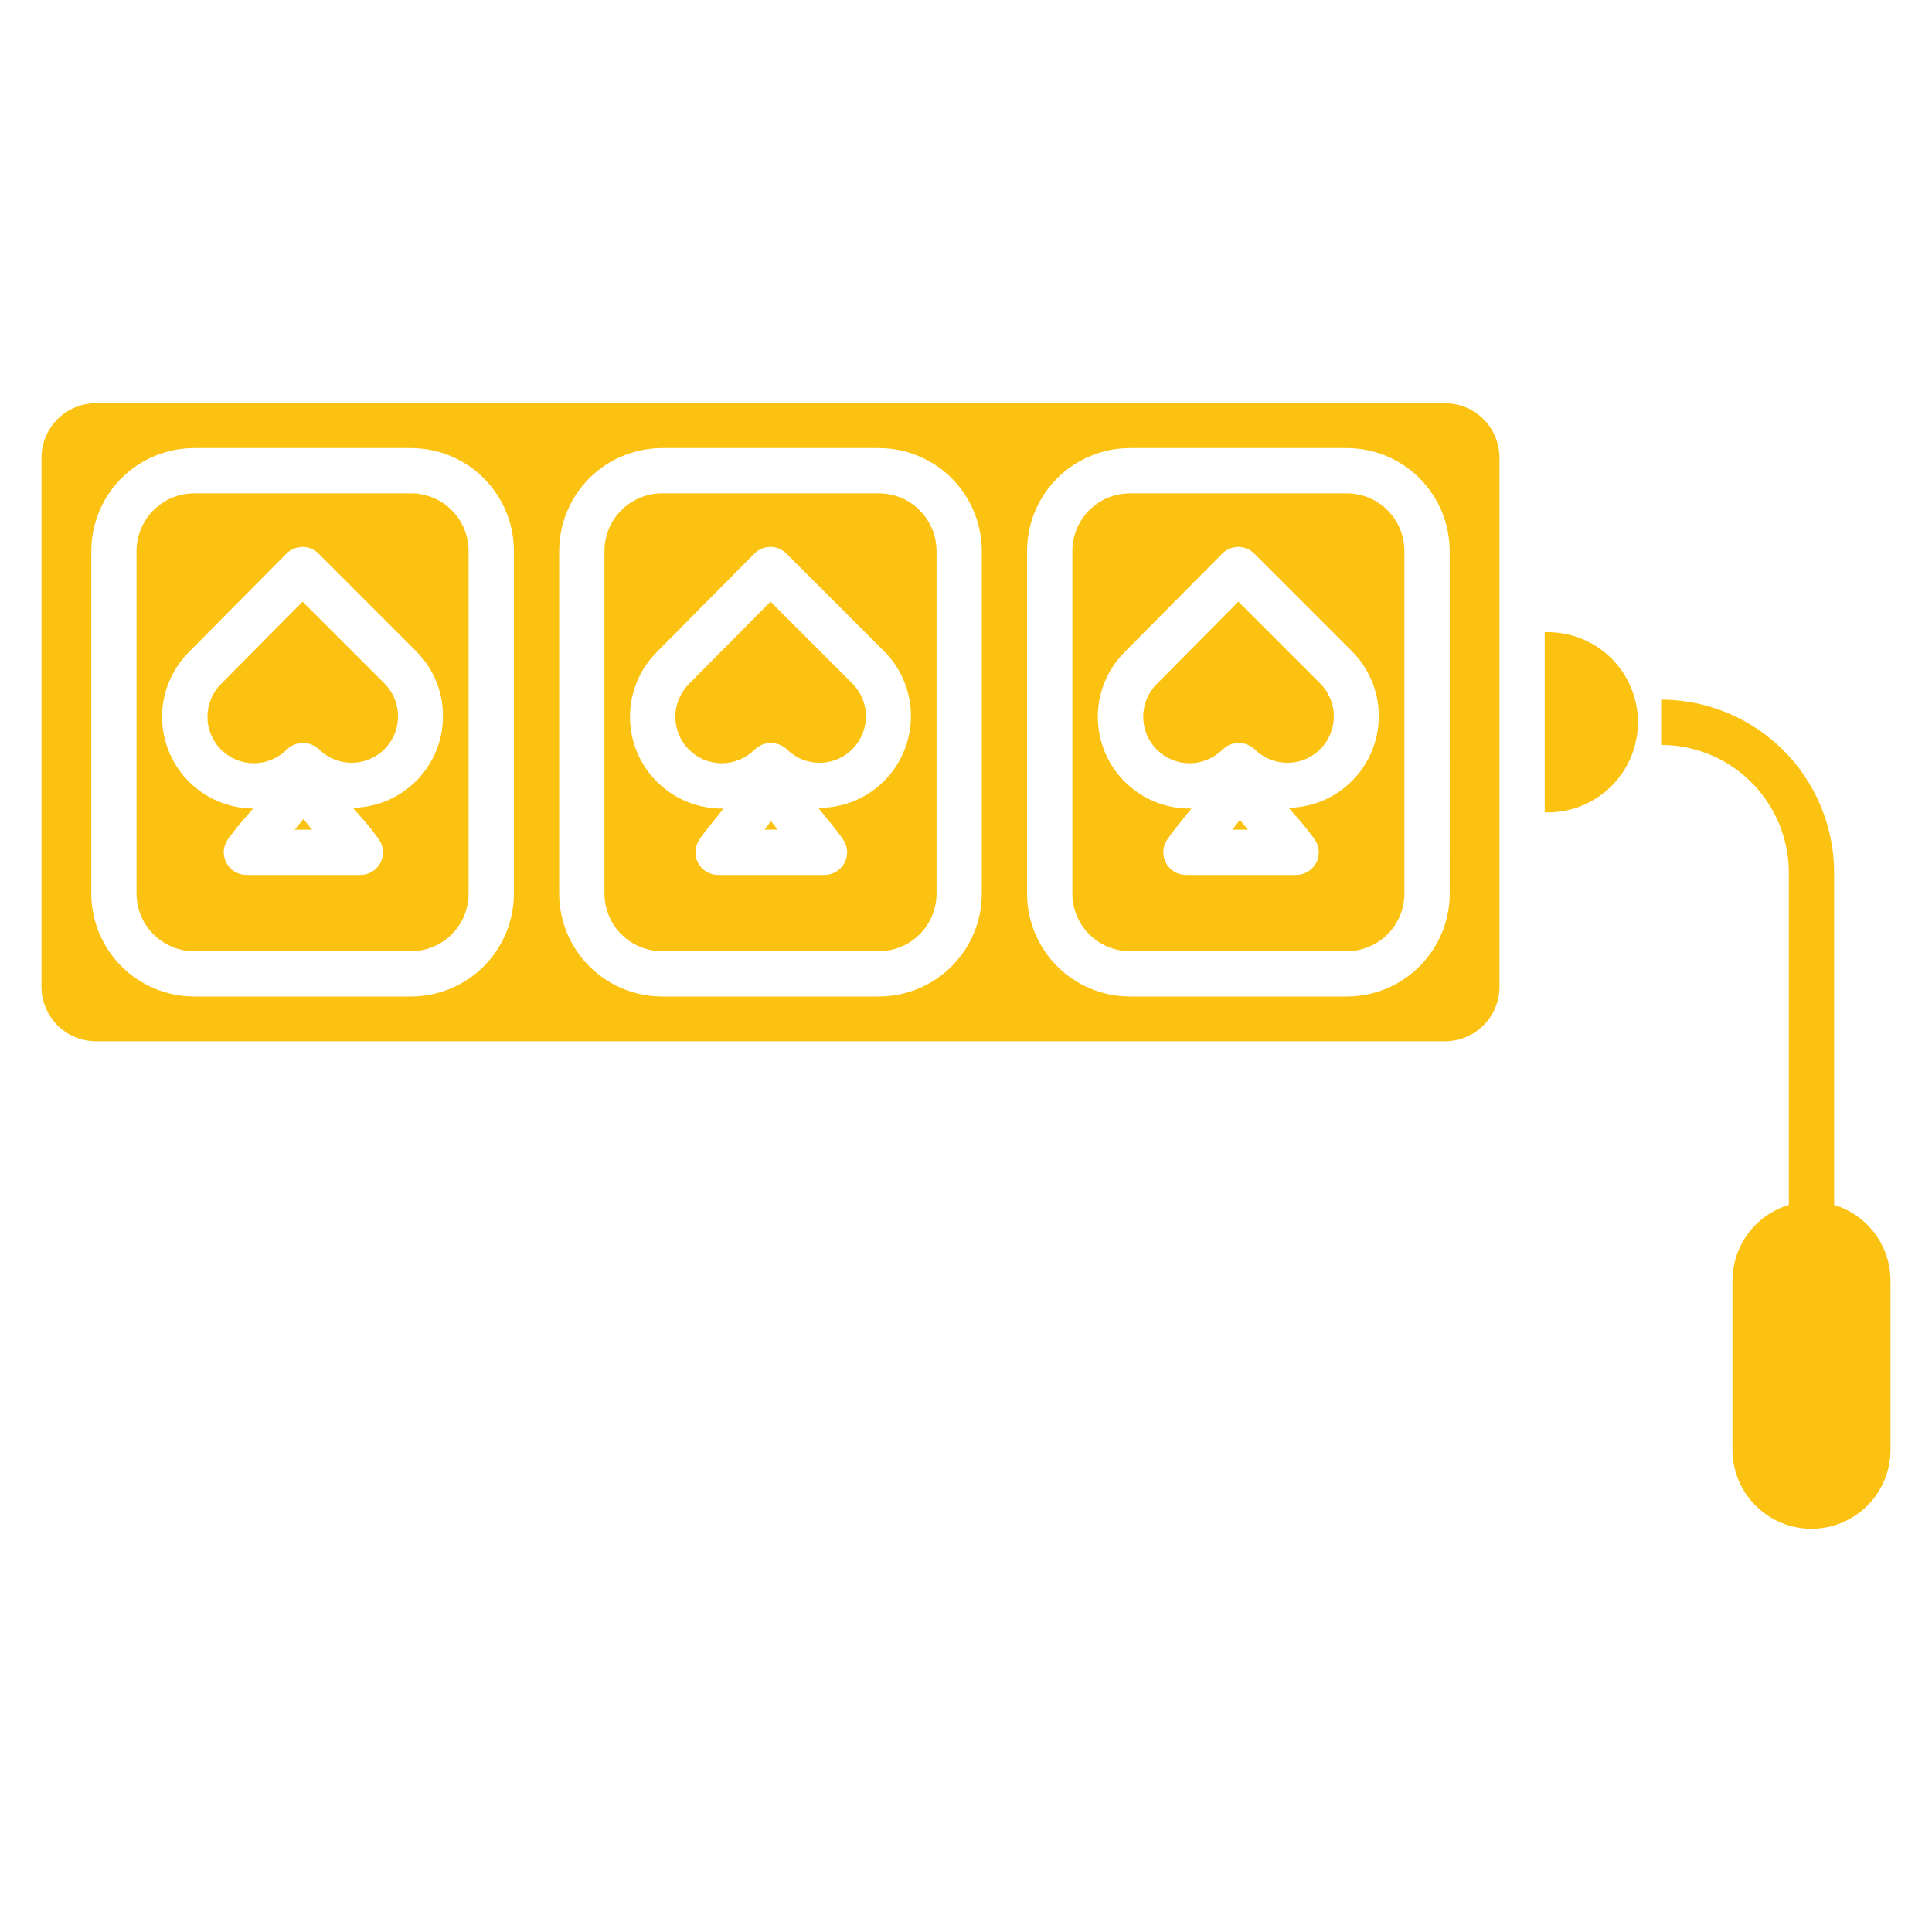
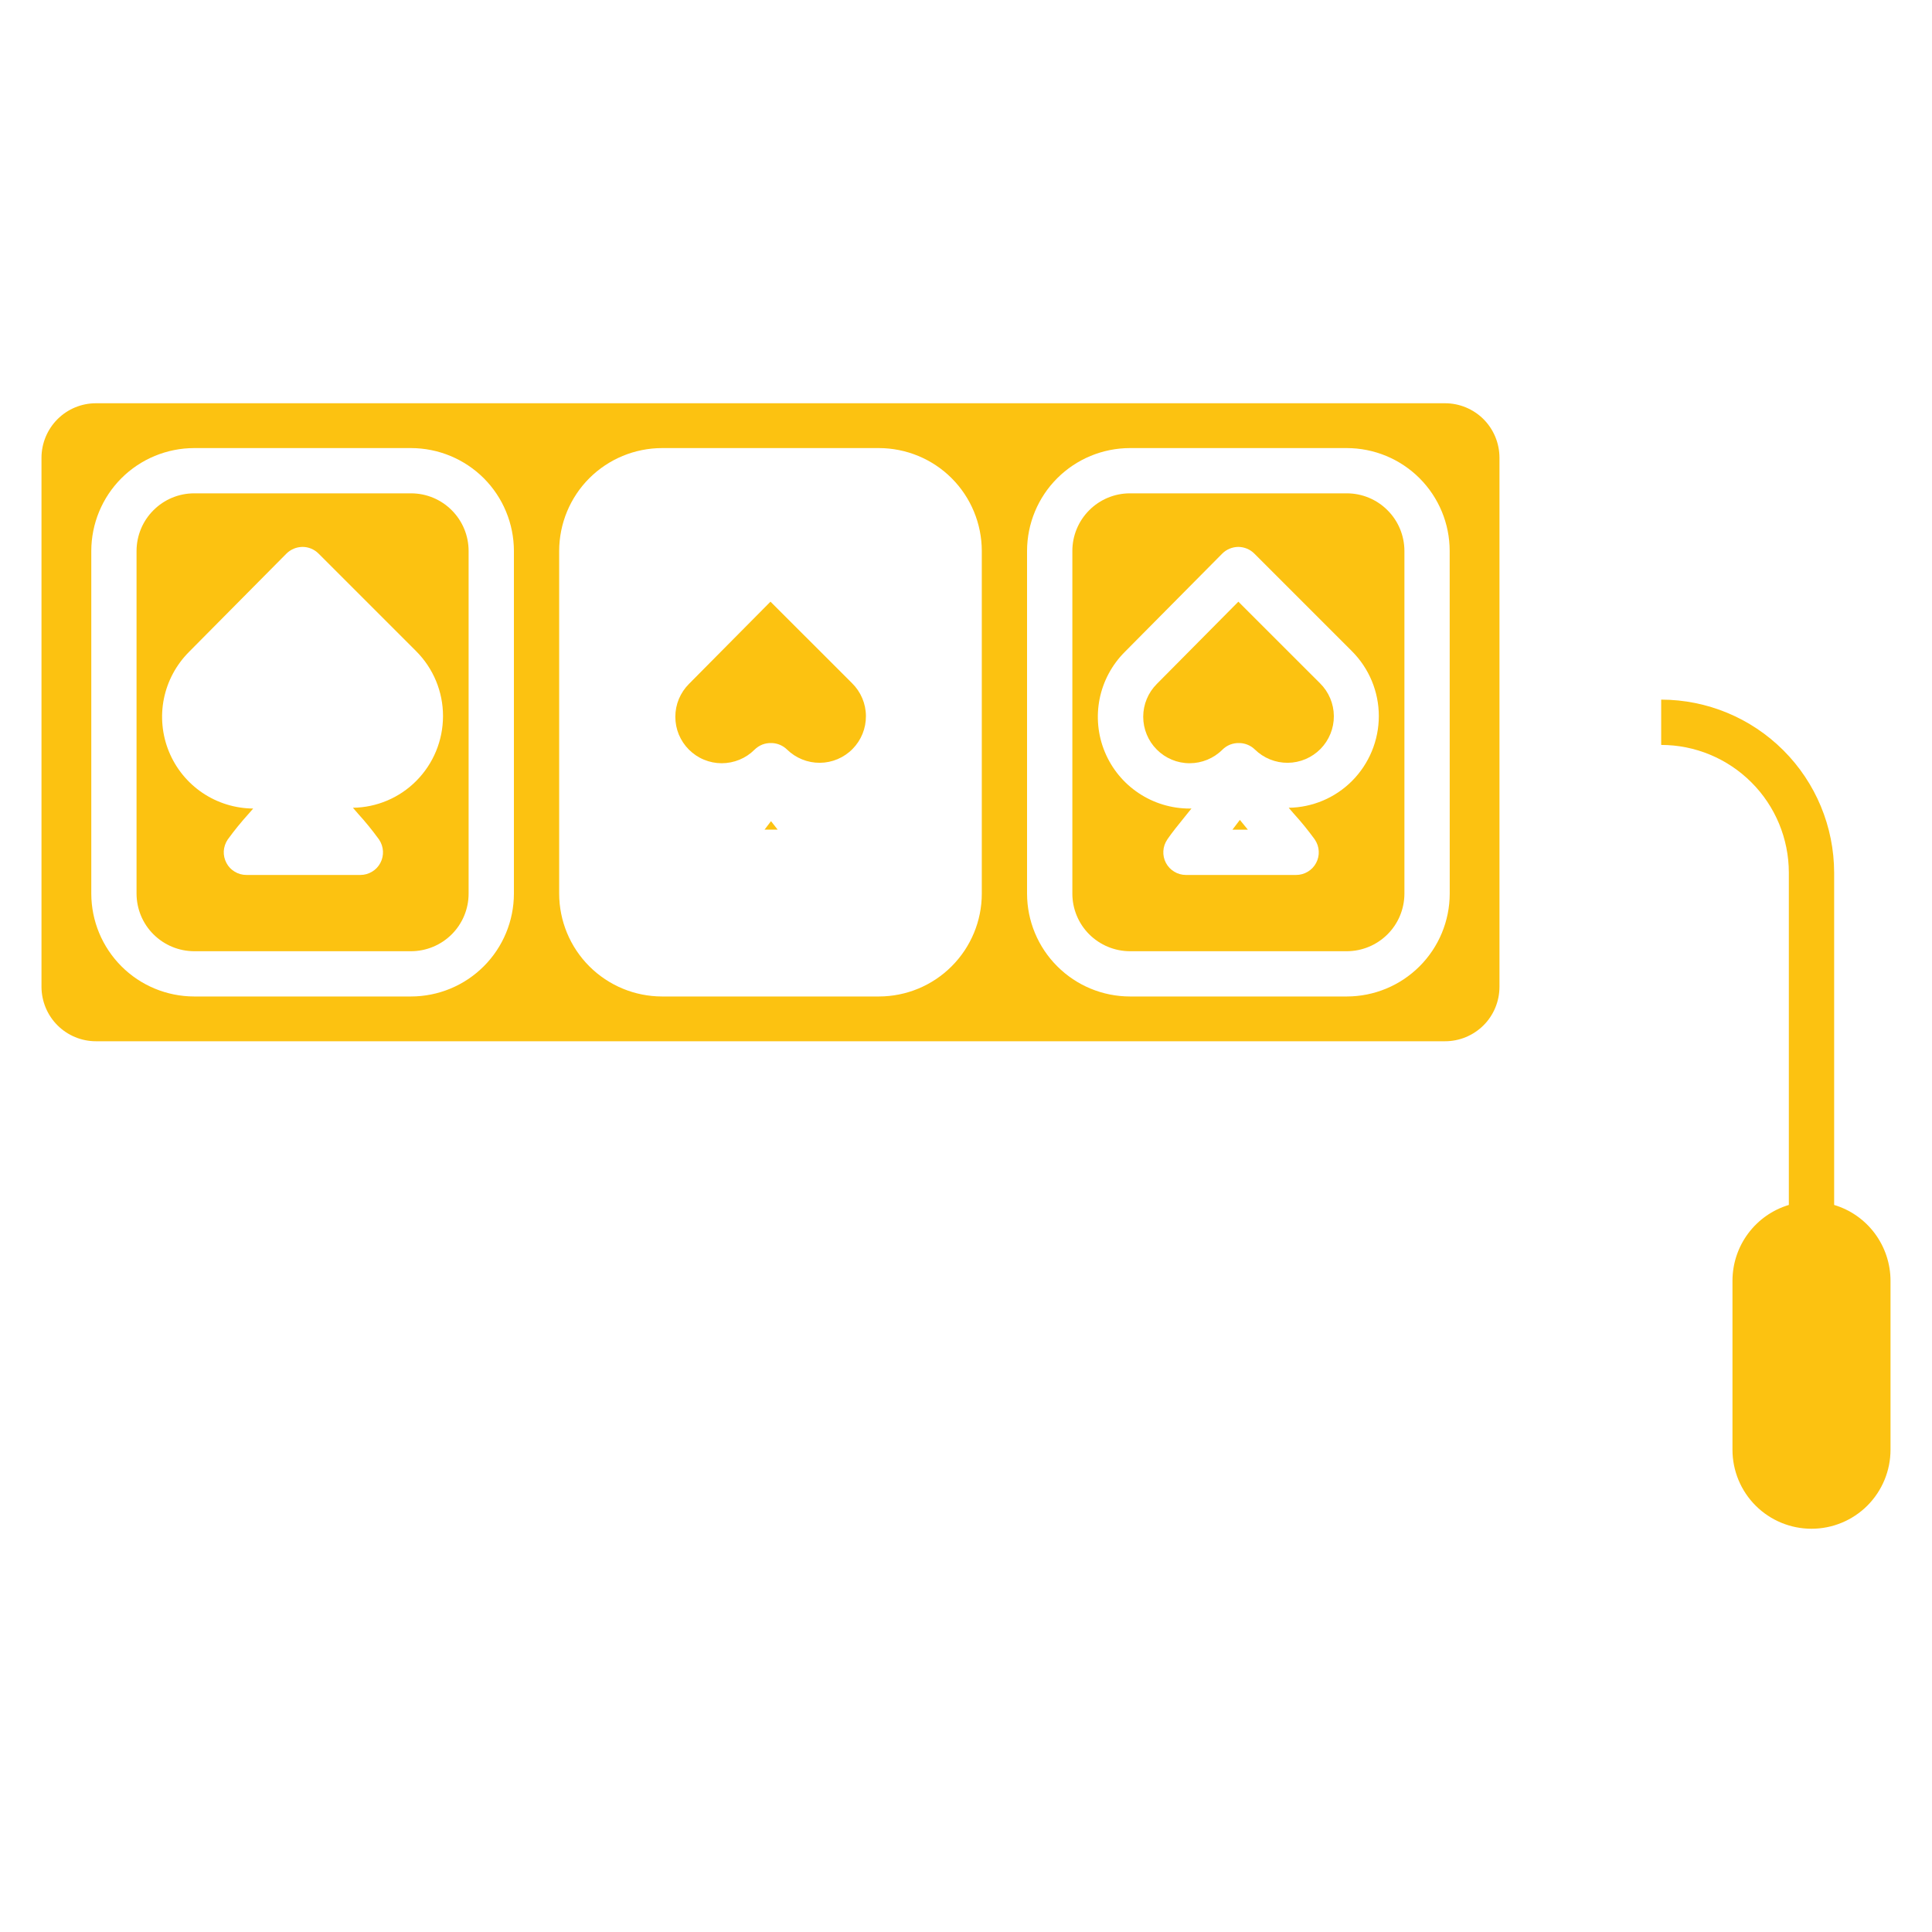
<svg xmlns="http://www.w3.org/2000/svg" width="40" height="40" viewBox="0 0 40 40" fill="none">
-   <path d="M6.265 12.457L4.577 14.16C4.488 14.249 4.417 14.355 4.368 14.472C4.32 14.588 4.295 14.713 4.295 14.839C4.295 14.966 4.319 15.091 4.367 15.207C4.416 15.324 4.486 15.43 4.575 15.519C4.665 15.609 4.771 15.68 4.887 15.728C5.004 15.777 5.129 15.802 5.255 15.802C5.381 15.802 5.506 15.777 5.623 15.729C5.74 15.681 5.846 15.61 5.935 15.521C5.98 15.476 6.035 15.44 6.095 15.416C6.154 15.393 6.219 15.382 6.283 15.384L6.296 15.384C6.412 15.389 6.523 15.436 6.606 15.517C6.696 15.605 6.803 15.675 6.92 15.722C7.037 15.77 7.162 15.794 7.288 15.793C7.414 15.792 7.539 15.766 7.655 15.716C7.771 15.667 7.877 15.596 7.965 15.506C8.054 15.416 8.124 15.309 8.171 15.192C8.219 15.075 8.242 14.95 8.241 14.824C8.24 14.697 8.215 14.573 8.165 14.457C8.116 14.34 8.044 14.235 7.955 14.146L6.265 12.457Z" fill="#FCC211" />
  <path d="M8.511 10.214H4.019C3.703 10.214 3.4 10.34 3.177 10.564C2.953 10.787 2.828 11.09 2.827 11.406V18.502C2.828 18.818 2.953 19.121 3.177 19.344C3.4 19.567 3.703 19.693 4.019 19.694H8.511C8.827 19.693 9.13 19.567 9.353 19.344C9.576 19.121 9.702 18.818 9.702 18.502V11.406C9.702 11.09 9.576 10.787 9.353 10.564C9.13 10.34 8.827 10.214 8.511 10.214ZM8.617 16.169C8.27 16.518 7.8 16.717 7.307 16.724C7.346 16.769 7.383 16.811 7.415 16.849C7.566 17.015 7.708 17.19 7.841 17.372L7.849 17.384C7.897 17.455 7.924 17.537 7.929 17.622C7.933 17.707 7.915 17.791 7.875 17.866C7.835 17.942 7.775 18.005 7.702 18.048C7.629 18.092 7.546 18.115 7.461 18.115H5.102C5.016 18.115 4.933 18.092 4.86 18.048C4.787 18.005 4.727 17.942 4.688 17.866C4.648 17.791 4.629 17.707 4.633 17.622C4.638 17.537 4.666 17.455 4.713 17.384L4.721 17.373C4.853 17.191 4.996 17.016 5.147 16.849C5.176 16.816 5.208 16.779 5.242 16.74C4.867 16.737 4.502 16.624 4.192 16.415C3.881 16.205 3.64 15.908 3.498 15.562C3.356 15.215 3.319 14.834 3.393 14.467C3.467 14.1 3.648 13.763 3.912 13.498L5.93 11.462C5.974 11.418 6.026 11.384 6.083 11.36C6.139 11.336 6.201 11.324 6.262 11.323H6.263C6.388 11.323 6.507 11.373 6.595 11.461L8.617 13.483C8.973 13.84 9.173 14.323 9.172 14.826C9.172 15.329 8.973 15.812 8.617 16.169H8.617Z" fill="#FCC211" />
  <path d="M37.974 24.947V18.066C37.972 17.117 37.595 16.206 36.923 15.535C36.252 14.864 35.342 14.486 34.393 14.485V15.423C35.093 15.423 35.765 15.702 36.261 16.198C36.757 16.693 37.035 17.365 37.036 18.066V24.947C36.699 25.048 36.404 25.255 36.194 25.537C35.983 25.82 35.87 26.162 35.869 26.514V30.015C35.869 30.449 36.041 30.865 36.348 31.172C36.655 31.479 37.071 31.651 37.505 31.651C37.939 31.651 38.355 31.479 38.662 31.172C38.968 30.865 39.141 30.449 39.141 30.015V26.514C39.14 26.162 39.026 25.82 38.816 25.537C38.606 25.255 38.311 25.048 37.974 24.947Z" fill="#FCC211" />
  <path d="M15.952 12.457L14.264 14.16C14.175 14.249 14.104 14.355 14.055 14.472C14.007 14.588 13.982 14.713 13.982 14.839C13.982 14.966 14.006 15.091 14.054 15.207C14.103 15.324 14.173 15.43 14.262 15.519C14.352 15.609 14.457 15.68 14.574 15.728C14.691 15.777 14.816 15.802 14.942 15.802C15.068 15.802 15.193 15.777 15.31 15.729C15.427 15.681 15.533 15.61 15.622 15.521C15.667 15.476 15.722 15.44 15.782 15.416C15.841 15.393 15.905 15.382 15.97 15.384L15.983 15.384C16.099 15.389 16.21 15.436 16.293 15.517C16.475 15.695 16.72 15.795 16.975 15.793C17.23 15.791 17.474 15.687 17.652 15.506C17.831 15.324 17.93 15.079 17.928 14.824C17.927 14.569 17.823 14.325 17.642 14.146L15.952 12.457Z" fill="#FCC211" />
  <path d="M15.829 17.177H16.101C16.052 17.116 16.006 17.058 15.963 17.001C15.919 17.06 15.875 17.119 15.829 17.177Z" fill="#FCC211" />
  <path d="M25.516 17.178H25.836C25.779 17.11 25.723 17.042 25.67 16.975C25.62 17.043 25.569 17.11 25.516 17.178Z" fill="#FCC211" />
-   <path d="M18.198 10.214H13.706C13.39 10.214 13.087 10.34 12.864 10.564C12.64 10.787 12.515 11.09 12.515 11.406V18.502C12.515 18.818 12.641 19.121 12.864 19.344C13.088 19.567 13.39 19.693 13.706 19.694H18.198C18.514 19.693 18.817 19.567 19.04 19.344C19.264 19.121 19.389 18.818 19.39 18.502V11.406C19.389 11.09 19.264 10.787 19.04 10.564C18.817 10.34 18.514 10.214 18.198 10.214ZM18.305 16.169C18.129 16.346 17.919 16.486 17.689 16.581C17.459 16.677 17.212 16.726 16.962 16.725C16.954 16.725 16.947 16.724 16.939 16.724C16.979 16.773 17.017 16.819 17.05 16.859C17.204 17.047 17.349 17.224 17.45 17.372L17.458 17.384C17.506 17.454 17.533 17.537 17.538 17.622C17.542 17.706 17.524 17.791 17.484 17.866C17.444 17.941 17.384 18.004 17.311 18.048C17.238 18.092 17.155 18.115 17.07 18.115H14.867C14.782 18.115 14.699 18.092 14.626 18.048C14.553 18.004 14.493 17.941 14.453 17.866C14.413 17.791 14.395 17.706 14.399 17.622C14.404 17.537 14.431 17.454 14.479 17.384L14.486 17.373C14.578 17.239 14.705 17.081 14.841 16.914C14.883 16.861 14.931 16.802 14.982 16.738C14.969 16.738 14.956 16.74 14.943 16.74C14.567 16.74 14.2 16.629 13.887 16.42C13.575 16.212 13.331 15.915 13.188 15.568C13.044 15.221 13.006 14.839 13.08 14.47C13.153 14.102 13.334 13.764 13.6 13.498L15.618 11.462C15.661 11.418 15.713 11.384 15.77 11.36C15.827 11.336 15.888 11.324 15.95 11.323H15.951C16.075 11.323 16.194 11.373 16.282 11.461L18.305 13.483C18.66 13.84 18.86 14.322 18.86 14.826C18.86 15.329 18.66 15.812 18.305 16.169H18.305Z" fill="#FCC211" />
  <path d="M29.919 8.349H1.986C1.687 8.349 1.401 8.468 1.19 8.679C0.979 8.891 0.86 9.177 0.859 9.475V20.432C0.86 20.731 0.979 21.017 1.19 21.228C1.401 21.439 1.687 21.558 1.986 21.558H29.919C30.217 21.558 30.503 21.439 30.715 21.228C30.926 21.017 31.044 20.731 31.045 20.432V9.475C31.044 9.177 30.926 8.891 30.715 8.679C30.503 8.468 30.217 8.349 29.919 8.349ZM10.64 18.502C10.639 19.066 10.415 19.607 10.016 20.006C9.616 20.406 9.075 20.63 8.511 20.631H4.019C3.455 20.63 2.913 20.406 2.514 20.006C2.115 19.607 1.891 19.066 1.89 18.502V11.406C1.891 10.842 2.115 10.3 2.514 9.901C2.913 9.502 3.455 9.278 4.019 9.277H8.511C9.075 9.278 9.616 9.502 10.016 9.901C10.415 10.3 10.639 10.842 10.64 11.406V18.502ZM20.327 18.502C20.327 19.066 20.102 19.607 19.703 20.006C19.304 20.406 18.763 20.63 18.198 20.631H13.706C13.142 20.63 12.601 20.406 12.201 20.006C11.802 19.607 11.578 19.066 11.577 18.502V11.406C11.578 10.842 11.802 10.3 12.201 9.901C12.601 9.502 13.142 9.278 13.706 9.277H18.198C18.762 9.278 19.304 9.502 19.703 9.901C20.102 10.3 20.326 10.842 20.327 11.406L20.327 18.502ZM30.015 18.502C30.014 19.066 29.79 19.607 29.391 20.006C28.991 20.406 28.45 20.63 27.886 20.631H23.393C22.829 20.63 22.288 20.406 21.889 20.006C21.489 19.607 21.265 19.066 21.264 18.502V11.406C21.265 10.842 21.489 10.3 21.889 9.901C22.288 9.502 22.829 9.278 23.393 9.277H27.885C28.45 9.278 28.991 9.502 29.39 9.901C29.789 10.3 30.014 10.842 30.014 11.406L30.015 18.502Z" fill="#FCC211" />
  <path d="M27.885 10.214H23.393C23.077 10.214 22.774 10.34 22.551 10.564C22.328 10.787 22.202 11.09 22.202 11.406V18.502C22.202 18.818 22.328 19.121 22.551 19.344C22.775 19.567 23.078 19.693 23.393 19.694H27.885C28.201 19.693 28.504 19.567 28.727 19.344C28.951 19.121 29.076 18.818 29.077 18.502V11.406C29.076 11.09 28.951 10.787 28.727 10.564C28.504 10.34 28.201 10.214 27.885 10.214ZM27.992 16.169C27.644 16.518 27.174 16.717 26.681 16.724C26.72 16.769 26.757 16.811 26.789 16.849C26.94 17.015 27.082 17.19 27.215 17.372L27.223 17.384C27.271 17.455 27.299 17.537 27.303 17.622C27.308 17.707 27.289 17.791 27.249 17.866C27.209 17.942 27.149 18.005 27.076 18.048C27.003 18.092 26.92 18.115 26.835 18.115H24.554C24.468 18.115 24.385 18.092 24.312 18.048C24.239 18.004 24.179 17.941 24.139 17.865C24.099 17.79 24.081 17.705 24.086 17.62C24.09 17.535 24.119 17.453 24.167 17.382L24.174 17.371C24.264 17.239 24.392 17.081 24.527 16.914C24.57 16.861 24.618 16.802 24.668 16.739C24.655 16.739 24.642 16.74 24.629 16.74C24.254 16.74 23.886 16.629 23.574 16.42C23.261 16.212 23.018 15.915 22.874 15.568C22.73 15.221 22.693 14.839 22.766 14.471C22.84 14.102 23.021 13.764 23.287 13.498L25.305 11.462C25.348 11.418 25.4 11.384 25.457 11.36C25.514 11.336 25.575 11.324 25.637 11.323H25.638C25.762 11.324 25.881 11.373 25.969 11.461L27.991 13.483C28.347 13.84 28.547 14.322 28.547 14.826C28.547 15.329 28.347 15.812 27.992 16.169Z" fill="#FCC211" />
  <path d="M25.639 12.457L23.951 14.16C23.771 14.34 23.669 14.584 23.669 14.839C23.669 15.094 23.77 15.339 23.95 15.519C24.13 15.7 24.374 15.802 24.629 15.802C24.884 15.802 25.129 15.701 25.309 15.521C25.355 15.475 25.409 15.44 25.469 15.416C25.529 15.393 25.593 15.382 25.657 15.384L25.67 15.384C25.786 15.389 25.897 15.436 25.98 15.517C26.162 15.695 26.407 15.795 26.662 15.793C26.917 15.791 27.161 15.687 27.34 15.506C27.518 15.324 27.618 15.079 27.616 14.824C27.614 14.569 27.511 14.325 27.329 14.146L25.639 12.457Z" fill="#FCC211" />
-   <path d="M32.058 13.088H31.982V16.819H32.058C32.551 16.816 33.022 16.618 33.37 16.269C33.717 15.919 33.912 15.447 33.912 14.954C33.912 14.461 33.717 13.989 33.37 13.639C33.022 13.29 32.551 13.092 32.058 13.088Z" fill="#FCC211" />
-   <path d="M6.102 17.178H6.462C6.4 17.104 6.339 17.03 6.282 16.956C6.224 17.03 6.163 17.104 6.102 17.178Z" fill="#FCC211" />
</svg>